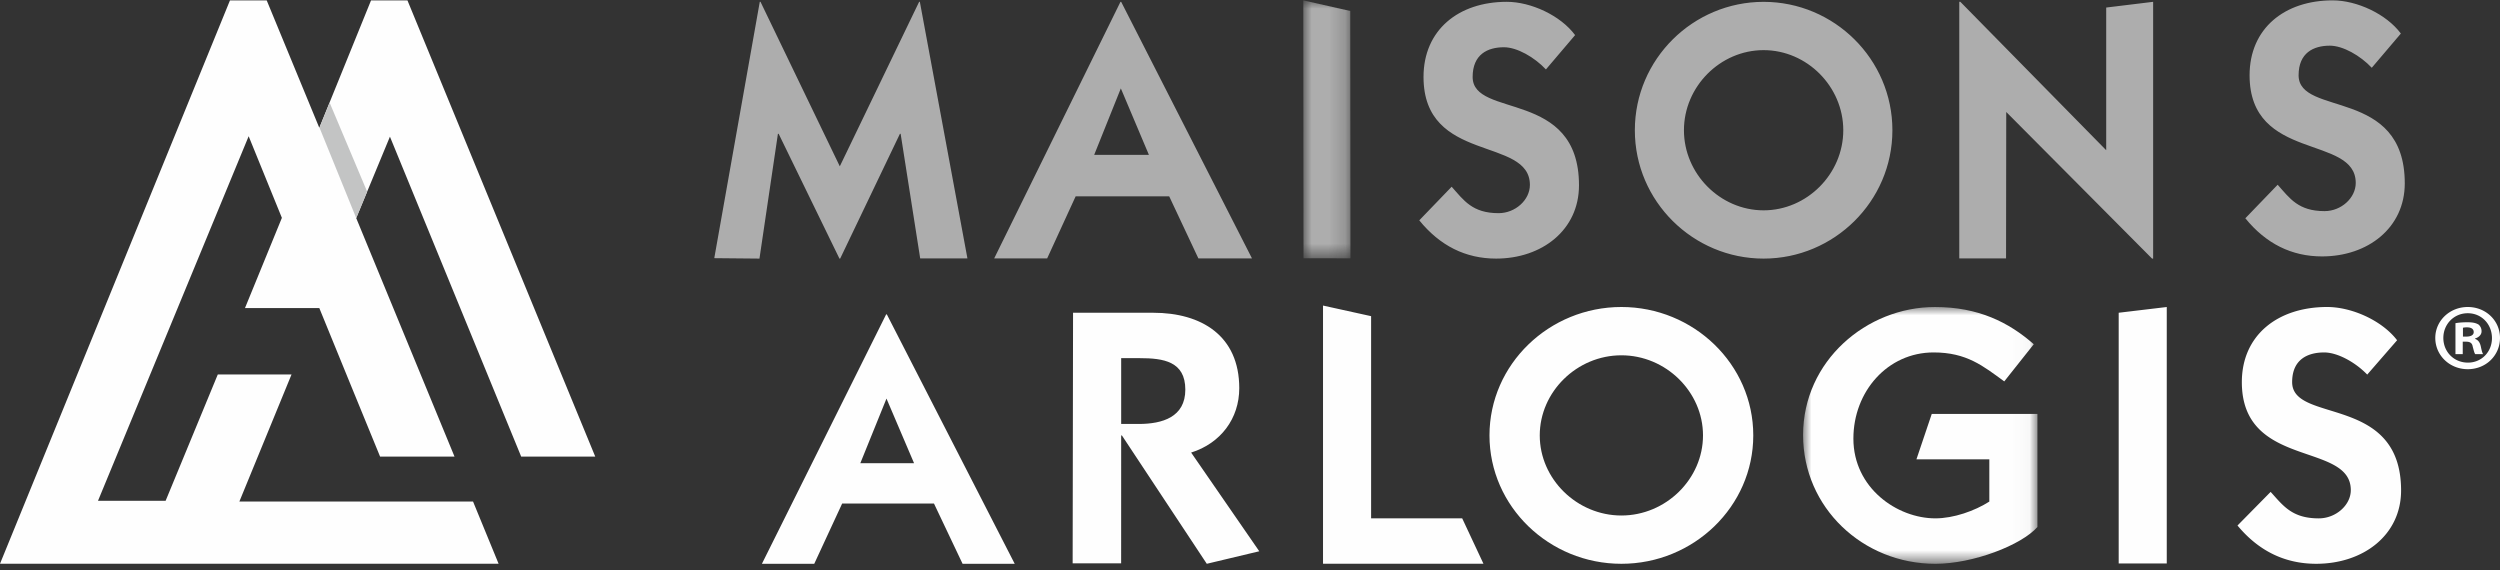
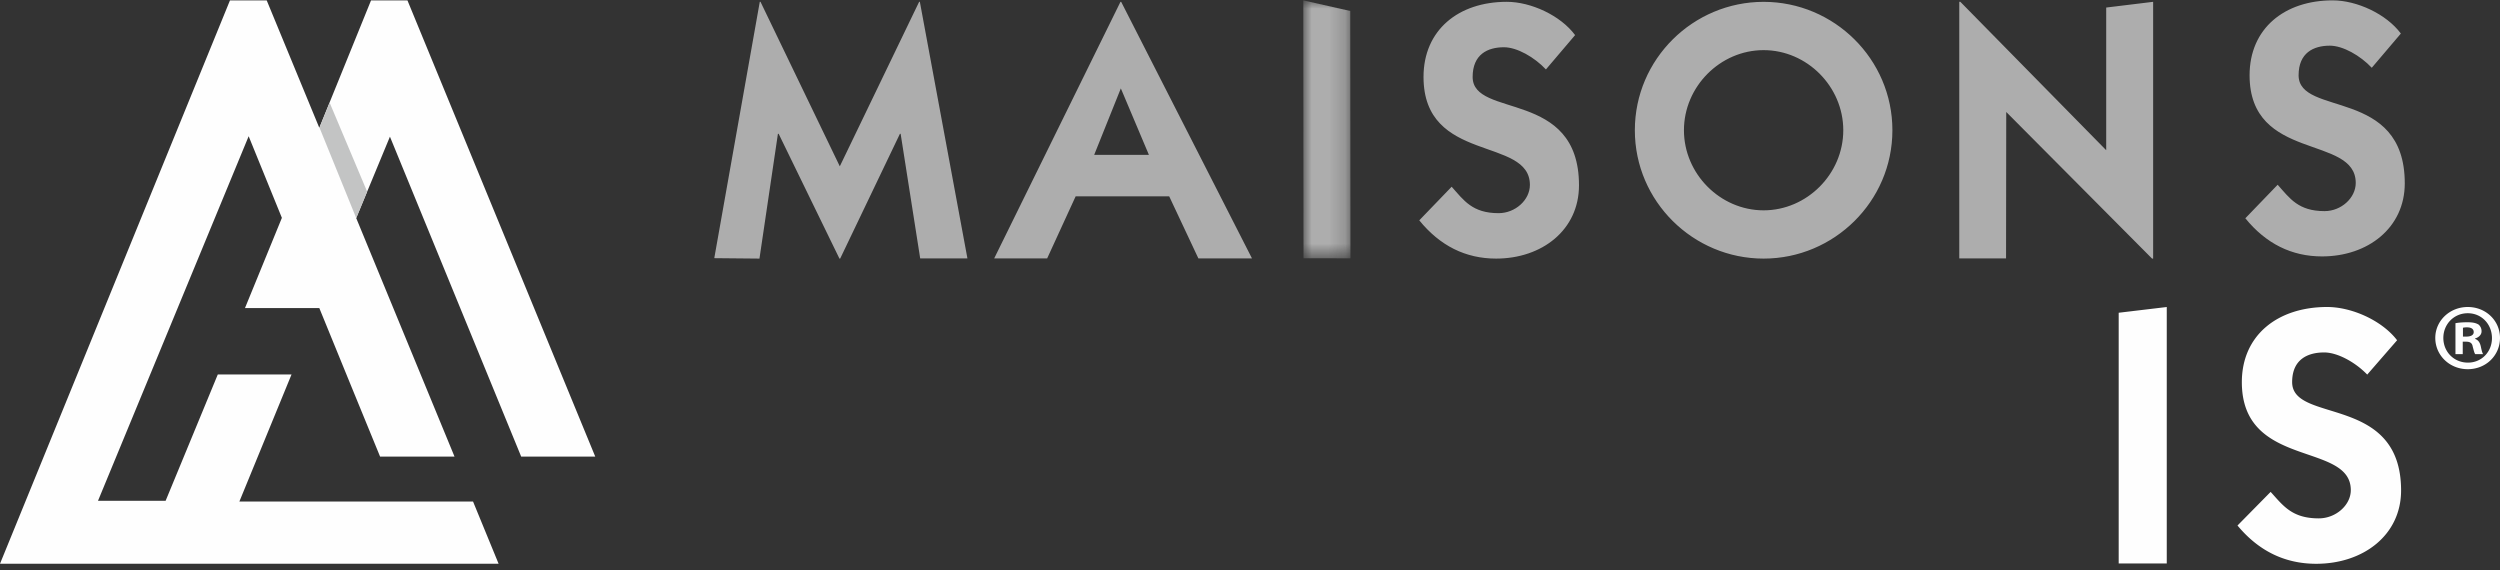
<svg xmlns="http://www.w3.org/2000/svg" xmlns:xlink="http://www.w3.org/1999/xlink" width="149" height="34" viewBox="0 0 149 34">
  <rect x="0" y="0" width="149" height="34" fill="#333333" stroke="none" />
  <defs>
    <path id="uic0vynioa" d="M0 0h2.81v15.372H0z" />
-     <path id="7gwagd2i5c" d="M0 0h13.967v15.304H0z" />
  </defs>
  <g fill="none" fill-rule="evenodd">
    <g opacity=".604">
      <path fill="#FEFEFE" d="M42.571 15.386 45.283.109h.043l4.726 9.805L54.78.109h.043l2.835 15.29h-2.815l-1.165-7.424h-.043l-3.561 7.437h-.043l-3.623-7.437h-.044l-1.1 7.437zM65.211 9.232h3.265l-1.674-3.964-1.59 3.964zM59.254 15.4 66.78.11h.042l7.796 15.29h-3.195l-1.738-3.697h-5.577L62.411 15.4h-3.157z" />
      <g transform="translate(77.676 .022)">
        <mask id="xf7rz8ddlb" fill="#fff">
          <use xlink:href="#uic0vynioa" />
        </mask>
        <path fill="#FEFEFE" mask="url(#xf7rz8ddlb)" d="M.012 15.372 0 0l2.799.633.012 14.74z" />
      </g>
      <path d="M86.519 11.129c.72.809 1.228 1.576 2.798 1.576.996 0 1.865-.787 1.865-1.683 0-2.899-6.34-1.257-6.34-6.436 0-2.793 2.08-4.477 4.961-4.477 1.444 0 3.203.812 4.073 1.983l-1.739 2.046c-.68-.725-1.718-1.322-2.502-1.322-.975 0-1.866.427-1.866 1.77 0 2.494 6.339.703 6.339 6.458 0 2.663-2.206 4.368-4.94 4.368-1.823 0-3.35-.767-4.579-2.28l1.93-2.003zM105.111 12.536c2.587 0 4.749-2.173 4.749-4.774s-2.162-4.774-4.749-4.774c-2.587 0-4.748 2.173-4.748 4.774 0 2.6 2.161 4.774 4.748 4.774m0-12.426c4.198 0 7.676 3.409 7.676 7.652 0 4.24-3.478 7.65-7.676 7.65-4.197 0-7.674-3.41-7.674-7.65 0-4.243 3.477-7.652 7.674-7.652M116.773 15.4V.108h.063l8.694 8.845V.45l2.797-.341v15.304h-.063l-8.692-8.74-.011 8.726zM135.748 11.01c.72.808 1.227 1.573 2.793 1.573.995 0 1.861-.786 1.861-1.68 0-2.89-6.327-1.252-6.327-6.417 0-2.785 2.075-4.464 4.952-4.464 1.44 0 3.196.81 4.064 1.977l-1.734 2.04c-.678-.723-1.716-1.317-2.498-1.317-.973 0-1.863.425-1.863 1.764 0 2.487 6.328.701 6.328 6.44 0 2.656-2.201 4.356-4.931 4.356-1.82 0-3.344-.765-4.571-2.273l1.926-1.998z" fill="#FEFEFE" />
    </g>
-     <path d="M52.814 18.738 45.41 33.602h3.119l1.664-3.592h5.472l1.705 3.592h3.107l-7.621-14.864h-.042zm.02 5.016 1.644 3.853h-3.203l1.56-3.853zM66.822 25.268h1.043c1.41 0 2.78-.406 2.78-2.047 0-1.683-1.303-1.875-2.715-1.875h-1.108v3.922zm-2.868-6.628h4.779c2.867 0 5.127 1.363 5.127 4.495 0 1.813-1.109 3.285-2.868 3.838l4.061 5.883-3.128.746-5.06-7.65h-.043l-.002 7.622h-2.89l.024-14.934zM78.852 33.598V18.211l2.866.632v12.05h5.429l1.267 2.705zM96.635 30.724c2.649 0 4.864-2.173 4.864-4.774 0-2.6-2.215-4.774-4.864-4.774-2.65 0-4.866 2.173-4.866 4.774 0 2.6 2.217 4.774 4.866 4.774m0-12.427c4.3 0 7.86 3.41 7.86 7.653 0 4.242-3.56 7.652-7.86 7.652-4.3 0-7.862-3.41-7.862-7.652s3.561-7.653 7.862-7.653" fill="#FEFEFE" />
    <g transform="translate(107.464 18.298)">
      <mask id="uqbnjobd0d" fill="#fff">
        <use xlink:href="#7gwagd2i5c" />
      </mask>
-       <path d="M13.967 13.109c-.956 1.087-3.845 2.196-6.081 2.196C3.564 15.305 0 11.958 0 7.63 0 3.218 3.78 0 7.862 0c2.586 0 4.41.917 5.886 2.218L11.99 4.433c-1.26-.916-2.237-1.726-4.213-1.726-2.736 0-4.779 2.324-4.779 5.136 0 2.943 2.606 4.753 4.888 4.753 1.086 0 2.345-.445 3.214-1V9.08H6.755l.913-2.707h6.299v6.736z" fill="#FEFEFE" mask="url(#uqbnjobd0d)" />
+       <path d="M13.967 13.109c-.956 1.087-3.845 2.196-6.081 2.196C3.564 15.305 0 11.958 0 7.63 0 3.218 3.78 0 7.862 0c2.586 0 4.41.917 5.886 2.218L11.99 4.433c-1.26-.916-2.237-1.726-4.213-1.726-2.736 0-4.779 2.324-4.779 5.136 0 2.943 2.606 4.753 4.888 4.753 1.086 0 2.345-.445 3.214-1V9.08H6.755l.913-2.707h6.299v6.736" fill="#FEFEFE" mask="url(#uqbnjobd0d)" />
    </g>
    <path fill="#FEFEFE" d="M126.274 33.584V18.64l2.865-.342v15.286zM135.33 29.317c.738.809 1.26 1.578 2.868 1.578 1.02 0 1.91-.79 1.91-1.684 0-2.898-6.494-1.257-6.494-6.436 0-2.792 2.13-4.478 5.084-4.478 1.475 0 3.278.811 4.169 1.982l-1.78 2.047c-.696-.724-1.76-1.32-2.564-1.32-.998 0-1.911.424-1.911 1.769 0 2.493 6.493.702 6.493 6.458 0 2.664-2.258 4.369-5.058 4.369-1.87 0-3.433-.766-4.692-2.281l1.975-2.004zM146.791 20.061h.206c.241 0 .436-.078.436-.269 0-.17-.126-.282-.401-.282a.995.995 0 0 0-.24.024v.527zm-.011 1.045h-.435v-1.843c.171-.034.412-.056.721-.056.354 0 .515.056.653.135a.511.511 0 0 1 .182.405c0 .202-.16.36-.388.427v.023c.182.067.286.2.343.448.058.282.091.393.138.46h-.47c-.057-.067-.091-.235-.15-.448-.033-.202-.147-.292-.388-.292h-.206v.74zm-1.157-.966c0 .82.62 1.472 1.466 1.472.825 0 1.432-.652 1.432-1.46 0-.82-.607-1.484-1.443-1.484-.835 0-1.455.664-1.455 1.472zm3.377 0c0 1.044-.835 1.864-1.922 1.864-1.076 0-1.935-.82-1.935-1.864 0-1.023.859-1.843 1.935-1.843 1.087 0 1.922.82 1.922 1.843z" />
    <g>
      <path d="M31.062 27.212h4.414L24.284.023h-2.17L19.03 7.617 15.896.024h-2.19L0 33.6s29.717.005 29.717 0l-1.523-3.707H14.266s3.106-7.574 3.109-7.574H12.98l-3.11 7.53h-4.03s8.975-21.727 8.98-21.73l1.98 4.865-2.2 5.377h4.431c-.007-.001 3.623 8.854 3.623 8.854h4.436L21.23 12.997l2.01-4.852 7.822 19.067z" fill="#FEFEFE" />
      <path fill="#C3C4C4" d="m19.647 6.12 2.234 5.301-.65 1.577-2.19-5.393z" />
    </g>
  </g>
</svg>